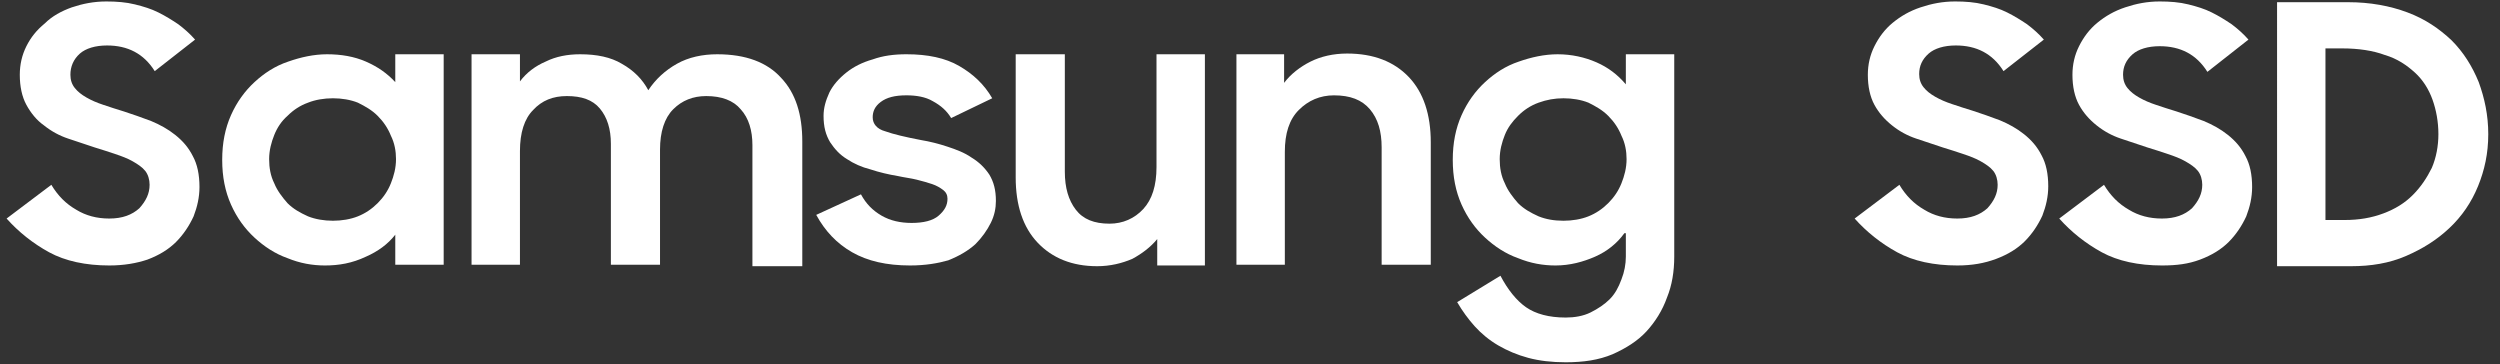
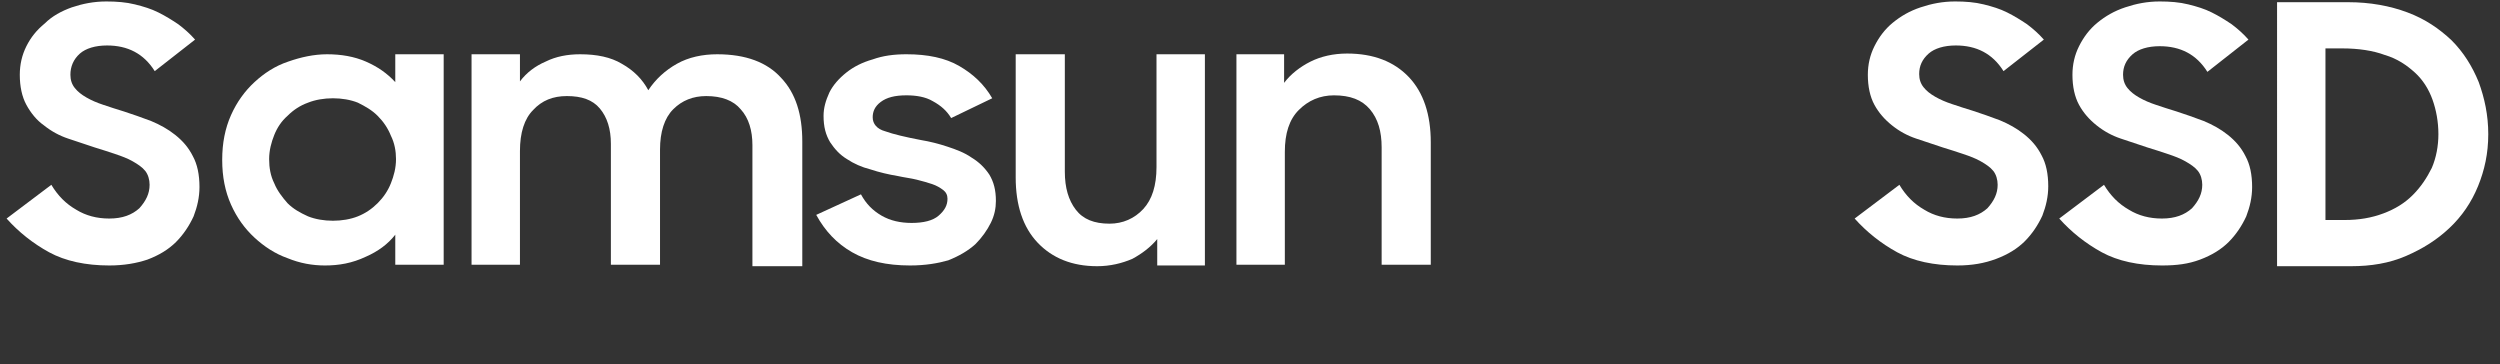
<svg xmlns="http://www.w3.org/2000/svg" version="1.1" id="Layer_1" x="0px" y="0px" viewBox="0 0 340.9 49.7" style="enable-background:new 0 0 340.9 49.7;" xml:space="preserve">
  <rect x="0" y="0" width="340.9" height="49.7" fill="#333333" stroke="none" />
  <style type="text/css">
	.st0{fill:#FFFFFF;}
</style>
  <g>
    <path class="st0" d="M14.9,36.2c-3.2,0-6-0.6-8.2-1.8c-2.2-1.2-4.2-2.8-5.8-4.6L7,25.2c0.9,1.5,2,2.6,3.4,3.4   c1.3,0.8,2.8,1.2,4.5,1.2c1.8,0,3.1-0.5,4.1-1.4c0.9-1,1.4-2,1.4-3.2c0-0.7-0.2-1.4-0.6-1.9c-0.4-0.5-1-0.9-1.7-1.3   c-0.7-0.4-1.5-0.7-2.4-1c-0.9-0.3-1.8-0.6-2.8-0.9c-1.2-0.4-2.4-0.8-3.6-1.2c-1.2-0.4-2.3-1-3.3-1.8c-1-0.7-1.8-1.7-2.4-2.8   c-0.6-1.1-0.9-2.5-0.9-4.1c0-1.4,0.3-2.7,0.9-3.9C4.2,5.1,5,4.1,6.1,3.2C7.1,2.2,8.4,1.5,9.8,1c1.5-0.5,3-0.8,4.7-0.8   c1.4,0,2.7,0.1,3.9,0.4c1.2,0.3,2.2,0.6,3.2,1.1c1,0.5,1.8,1,2.7,1.6c0.8,0.6,1.6,1.3,2.3,2.1l-5.5,4.3c-1.5-2.4-3.7-3.5-6.5-3.5   c-1.6,0-2.9,0.4-3.7,1.1C10,8.1,9.6,9.1,9.6,10.2c0,0.7,0.2,1.3,0.6,1.8c0.4,0.5,0.9,0.9,1.6,1.3c0.7,0.4,1.4,0.7,2.3,1   c0.9,0.3,1.8,0.6,2.8,0.9c1.2,0.4,2.4,0.8,3.7,1.3c1.2,0.5,2.3,1.1,3.3,1.9c1,0.8,1.8,1.7,2.4,2.9c0.6,1.1,0.9,2.5,0.9,4.2   c0,1.4-0.3,2.7-0.8,4c-0.6,1.3-1.4,2.5-2.4,3.5c-1,1-2.3,1.8-3.9,2.4C18.6,35.9,16.9,36.2,14.9,36.2z" />
    <path class="st0" d="M44.3,36.2c-1.7,0-3.4-0.3-5.1-1c-1.7-0.6-3.2-1.6-4.5-2.8c-1.3-1.2-2.4-2.7-3.2-4.5c-0.8-1.8-1.2-3.8-1.2-6.1   c0-2.3,0.4-4.3,1.2-6.1c0.8-1.8,1.9-3.3,3.2-4.5s2.8-2.2,4.6-2.8c1.7-0.6,3.5-1,5.3-1c1.9,0,3.7,0.3,5.3,1c1.6,0.7,2.9,1.6,4,2.8   V7.4h6.6v28.7h-6.6v-4.1c-1,1.3-2.4,2.3-4,3C48,35.9,46.2,36.2,44.3,36.2z M45.4,30.1c1.2,0,2.4-0.2,3.4-0.6c1-0.4,1.9-1,2.7-1.8   c0.8-0.8,1.4-1.7,1.8-2.7c0.4-1,0.7-2.1,0.7-3.3c0-1.1-0.2-2.2-0.7-3.2c-0.4-1-1-1.9-1.8-2.7c-0.8-0.8-1.7-1.3-2.7-1.8   c-1-0.4-2.2-0.6-3.4-0.6c-1.2,0-2.4,0.2-3.4,0.6c-1.1,0.4-2,1-2.8,1.8c-0.8,0.7-1.4,1.6-1.8,2.6c-0.4,1-0.7,2.1-0.7,3.3   c0,1.2,0.2,2.3,0.7,3.3c0.4,1,1.1,1.9,1.8,2.7c0.8,0.8,1.7,1.3,2.8,1.8C43,29.9,44.2,30.1,45.4,30.1z" />
    <path class="st0" d="M64.3,7.4h6.6v3.7c0.9-1.2,2.1-2.1,3.5-2.7c1.4-0.7,3-1,4.7-1c2.3,0,4.2,0.4,5.7,1.3c1.6,0.9,2.8,2.1,3.6,3.6   c1-1.5,2.3-2.7,3.9-3.6s3.5-1.3,5.5-1.3c3.9,0,6.8,1.1,8.7,3.2c2,2.1,2.9,5,2.9,8.7v17h-6.8V19.8c0-2-0.5-3.7-1.6-4.9   c-1-1.2-2.6-1.8-4.7-1.8c-1.8,0-3.3,0.6-4.5,1.8c-1.2,1.2-1.8,3.1-1.8,5.5v15.7h-6.7V19.6c0-2-0.5-3.6-1.5-4.8   c-1-1.2-2.5-1.7-4.5-1.7c-1.9,0-3.4,0.6-4.6,1.9c-1.2,1.2-1.8,3.1-1.8,5.6v15.5h-6.6V7.4z" />
    <path class="st0" d="M124.1,36.2c-3.2,0-5.8-0.6-7.9-1.8c-2.1-1.2-3.7-2.9-4.9-5.1l6.1-2.8c0.7,1.3,1.6,2.2,2.8,2.9   c1.2,0.7,2.6,1,4.1,1c1.6,0,2.9-0.3,3.7-1c0.8-0.7,1.2-1.4,1.2-2.3c0-0.5-0.2-0.9-0.6-1.2c-0.4-0.3-0.9-0.6-1.5-0.8   c-0.6-0.2-1.3-0.4-2.1-0.6c-0.8-0.2-1.7-0.3-2.6-0.5c-1.2-0.2-2.5-0.5-3.7-0.9c-1.2-0.3-2.3-0.8-3.2-1.4c-1-0.6-1.7-1.4-2.3-2.3   c-0.6-1-0.9-2.1-0.9-3.6c0-1.1,0.3-2.1,0.8-3.2c0.5-1,1.3-1.9,2.3-2.7c1-0.8,2.2-1.4,3.6-1.8c1.4-0.5,2.9-0.7,4.6-0.7   c2.9,0,5.3,0.5,7.2,1.6c1.9,1.1,3.4,2.5,4.5,4.4l-5.6,2.7c-0.6-1-1.4-1.7-2.5-2.3c-1-0.6-2.3-0.8-3.6-0.8c-1.6,0-2.7,0.3-3.5,0.9   c-0.8,0.6-1.1,1.3-1.1,2.1c0,0.9,0.6,1.6,1.7,1.9c1.1,0.4,2.8,0.8,4.9,1.2c1.2,0.2,2.4,0.5,3.6,0.9c1.2,0.4,2.3,0.8,3.3,1.5   c1,0.6,1.8,1.4,2.4,2.3c0.6,1,0.9,2.1,0.9,3.6c0,1-0.2,2-0.7,3c-0.5,1-1.2,2-2.1,2.9c-1,0.9-2.2,1.6-3.7,2.2   C127.9,35.9,126.2,36.2,124.1,36.2z" />
    <path class="st0" d="M164.4,36.2h-6.6v-3.6c-0.9,1.1-2.1,2-3.4,2.7c-1.4,0.6-3,1-4.8,1c-3.4,0-6.1-1.1-8.1-3.2c-2-2.1-3-5.1-3-8.9   V7.4h6.7v16c0,2.2,0.5,3.9,1.5,5.2c1,1.3,2.5,1.9,4.6,1.9c1.8,0,3.4-0.7,4.6-2c1.2-1.3,1.8-3.2,1.8-5.7V7.4h6.6V36.2z" />
    <path class="st0" d="M168.5,7.4h6.6v3.9c0.9-1.2,2.2-2.2,3.6-2.9s3.1-1.1,5-1.1c3.6,0,6.4,1.1,8.4,3.2s3,5.1,3,8.9v16.7h-6.7v-16   c0-2.2-0.5-3.9-1.6-5.2c-1.1-1.3-2.7-1.9-4.9-1.9c-1.9,0-3.5,0.7-4.8,2c-1.3,1.3-1.9,3.2-1.9,5.7v15.4h-6.6V7.4z" />
-     <path class="st0" d="M221.5,31.8c-1,1.4-2.4,2.5-4,3.2s-3.4,1.2-5.4,1.2c-1.7,0-3.4-0.3-5.1-1c-1.7-0.6-3.2-1.6-4.5-2.8   c-1.3-1.2-2.4-2.7-3.2-4.5s-1.2-3.8-1.2-6.1c0-2.3,0.4-4.3,1.2-6.1c0.8-1.8,1.9-3.3,3.2-4.5s2.8-2.2,4.6-2.8c1.7-0.6,3.5-1,5.3-1   c1.9,0,3.7,0.4,5.3,1.1c1.6,0.7,2.9,1.7,4,3V7.4h6.6v27.6c0,2-0.3,3.9-1,5.6c-0.6,1.7-1.6,3.3-2.8,4.6s-2.8,2.3-4.6,3.1   c-1.9,0.8-4,1.1-6.4,1.1c-1.9,0-3.6-0.2-5.1-0.6s-2.9-1-4.1-1.7c-1.2-0.7-2.3-1.6-3.2-2.6c-0.9-1-1.7-2.1-2.4-3.3l5.9-3.6   c1,1.9,2.2,3.4,3.5,4.3c1.3,0.9,3.1,1.4,5.4,1.4c1.2,0,2.4-0.2,3.4-0.7c1-0.5,1.9-1.1,2.6-1.8s1.2-1.6,1.6-2.7   c0.4-1,0.6-2.1,0.6-3.1V31.8z M213.2,30.1c1.2,0,2.4-0.2,3.4-0.6s1.9-1,2.7-1.8c0.8-0.8,1.4-1.7,1.8-2.7c0.4-1,0.7-2.1,0.7-3.3   c0-1.1-0.2-2.2-0.7-3.2c-0.4-1-1-1.9-1.8-2.7c-0.8-0.8-1.7-1.3-2.7-1.8c-1-0.4-2.2-0.6-3.4-0.6c-1.2,0-2.3,0.2-3.4,0.6   c-1.1,0.4-2,1-2.8,1.8s-1.4,1.6-1.8,2.6c-0.4,1-0.7,2.1-0.7,3.3c0,1.2,0.2,2.3,0.7,3.3c0.4,1,1.1,1.9,1.8,2.7   c0.8,0.8,1.7,1.3,2.8,1.8C210.8,29.9,211.9,30.1,213.2,30.1z" />
    <path class="st0" d="M266.9,36.2c-3.2,0-6-0.6-8.2-1.8c-2.2-1.2-4.2-2.8-5.8-4.6l6.1-4.6c0.9,1.5,2,2.6,3.4,3.4   c1.3,0.8,2.8,1.2,4.5,1.2c1.8,0,3.1-0.5,4.1-1.4c0.9-1,1.4-2,1.4-3.2c0-0.7-0.2-1.4-0.6-1.9c-0.4-0.5-1-0.9-1.7-1.3   c-0.7-0.4-1.5-0.7-2.4-1c-0.9-0.3-1.8-0.6-2.8-0.9c-1.2-0.4-2.4-0.8-3.6-1.2c-1.2-0.4-2.3-1-3.3-1.8s-1.8-1.7-2.4-2.8   c-0.6-1.1-0.9-2.5-0.9-4.1c0-1.4,0.3-2.7,0.9-3.9c0.6-1.2,1.4-2.3,2.5-3.2c1.1-0.9,2.3-1.6,3.8-2.1s3-0.8,4.7-0.8   c1.4,0,2.7,0.1,3.9,0.4c1.2,0.3,2.2,0.6,3.2,1.1c1,0.5,1.8,1,2.7,1.6c0.8,0.6,1.6,1.3,2.3,2.1l-5.5,4.3c-1.5-2.4-3.7-3.5-6.5-3.5   c-1.6,0-2.9,0.4-3.7,1.1c-0.9,0.8-1.3,1.7-1.3,2.8c0,0.7,0.2,1.3,0.6,1.8c0.4,0.5,0.9,0.9,1.6,1.3c0.7,0.4,1.4,0.7,2.3,1   c0.9,0.3,1.8,0.6,2.8,0.9c1.2,0.4,2.4,0.8,3.7,1.3c1.2,0.5,2.3,1.1,3.3,1.9c1,0.8,1.8,1.7,2.4,2.9c0.6,1.1,0.9,2.5,0.9,4.2   c0,1.4-0.3,2.7-0.8,4c-0.6,1.3-1.4,2.5-2.4,3.5s-2.3,1.8-3.9,2.4S268.9,36.2,266.9,36.2z" />
    <path class="st0" d="M294.8,36.2c-3.2,0-6-0.6-8.2-1.8c-2.2-1.2-4.2-2.8-5.8-4.6l6.1-4.6c0.9,1.5,2,2.6,3.4,3.4   c1.3,0.8,2.8,1.2,4.5,1.2c1.8,0,3.1-0.5,4.1-1.4c0.9-1,1.4-2,1.4-3.2c0-0.7-0.2-1.4-0.6-1.9c-0.4-0.5-1-0.9-1.7-1.3   c-0.7-0.4-1.5-0.7-2.4-1c-0.9-0.3-1.8-0.6-2.8-0.9c-1.2-0.4-2.4-0.8-3.6-1.2c-1.2-0.4-2.3-1-3.3-1.8s-1.8-1.7-2.4-2.8   c-0.6-1.1-0.9-2.5-0.9-4.1c0-1.4,0.3-2.7,0.9-3.9c0.6-1.2,1.4-2.3,2.5-3.2c1.1-0.9,2.3-1.6,3.8-2.1s3-0.8,4.7-0.8   c1.4,0,2.7,0.1,3.9,0.4c1.2,0.3,2.2,0.6,3.2,1.1c1,0.5,1.8,1,2.7,1.6c0.8,0.6,1.6,1.3,2.3,2.1L301,9.8c-1.5-2.4-3.7-3.5-6.5-3.5   c-1.6,0-2.9,0.4-3.7,1.1c-0.9,0.8-1.3,1.7-1.3,2.8c0,0.7,0.2,1.3,0.6,1.8c0.4,0.5,0.9,0.9,1.6,1.3c0.7,0.4,1.4,0.7,2.3,1   c0.9,0.3,1.8,0.6,2.8,0.9c1.2,0.4,2.4,0.8,3.7,1.3c1.2,0.5,2.3,1.1,3.3,1.9c1,0.8,1.8,1.7,2.4,2.9c0.6,1.1,0.9,2.5,0.9,4.2   c0,1.4-0.3,2.7-0.8,4c-0.6,1.3-1.4,2.5-2.4,3.5s-2.3,1.8-3.9,2.4S296.8,36.2,294.8,36.2z" />
    <path class="st0" d="M310.4,0.3h9.8c3,0,5.7,0.5,8.1,1.4c2.4,0.9,4.3,2.2,6,3.8c1.6,1.6,2.8,3.5,3.7,5.7c0.8,2.2,1.3,4.5,1.3,7.1   c0,2.6-0.5,4.9-1.4,7.1c-0.9,2.2-2.2,4.1-3.9,5.7c-1.7,1.6-3.6,2.8-5.9,3.8s-4.8,1.4-7.5,1.4h-10.1V0.3z M317.1,6.5V30h2.6   c2,0,3.7-0.3,5.3-0.9c1.6-0.6,2.9-1.4,4-2.5c1.1-1.1,1.9-2.3,2.6-3.7c0.6-1.4,0.9-3,0.9-4.6c0-1.7-0.3-3.3-0.8-4.7   s-1.3-2.7-2.4-3.7c-1.1-1-2.4-1.9-4.1-2.4c-1.6-0.6-3.6-0.9-5.8-0.9H317.1z" />
  </g>
</svg>